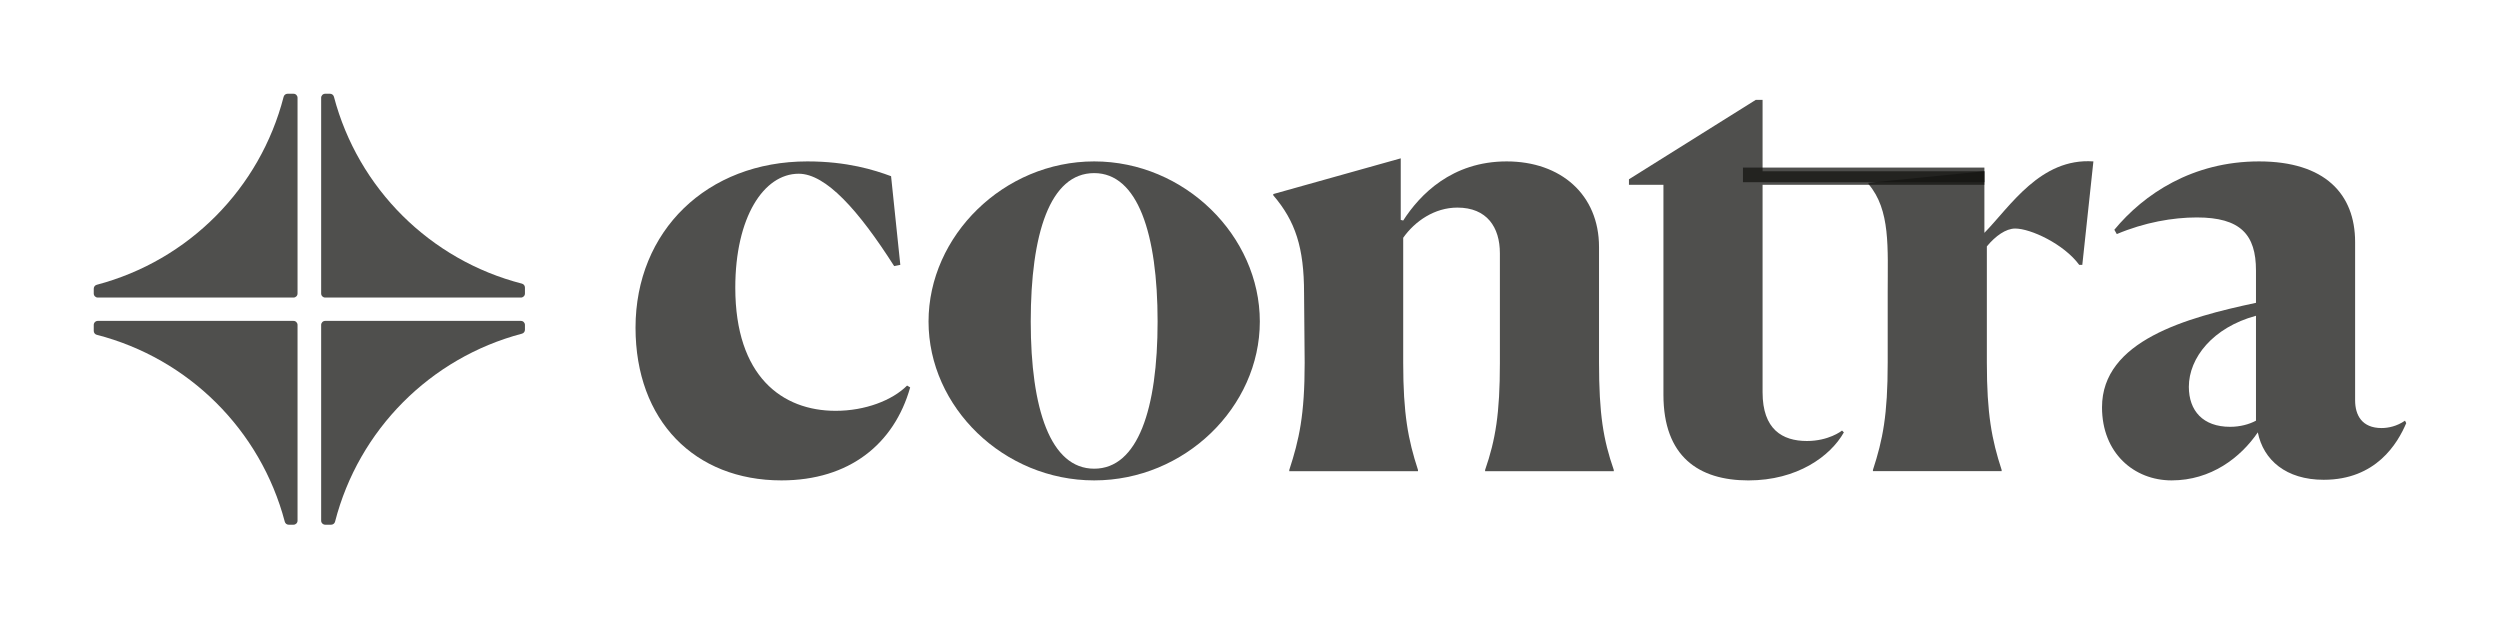
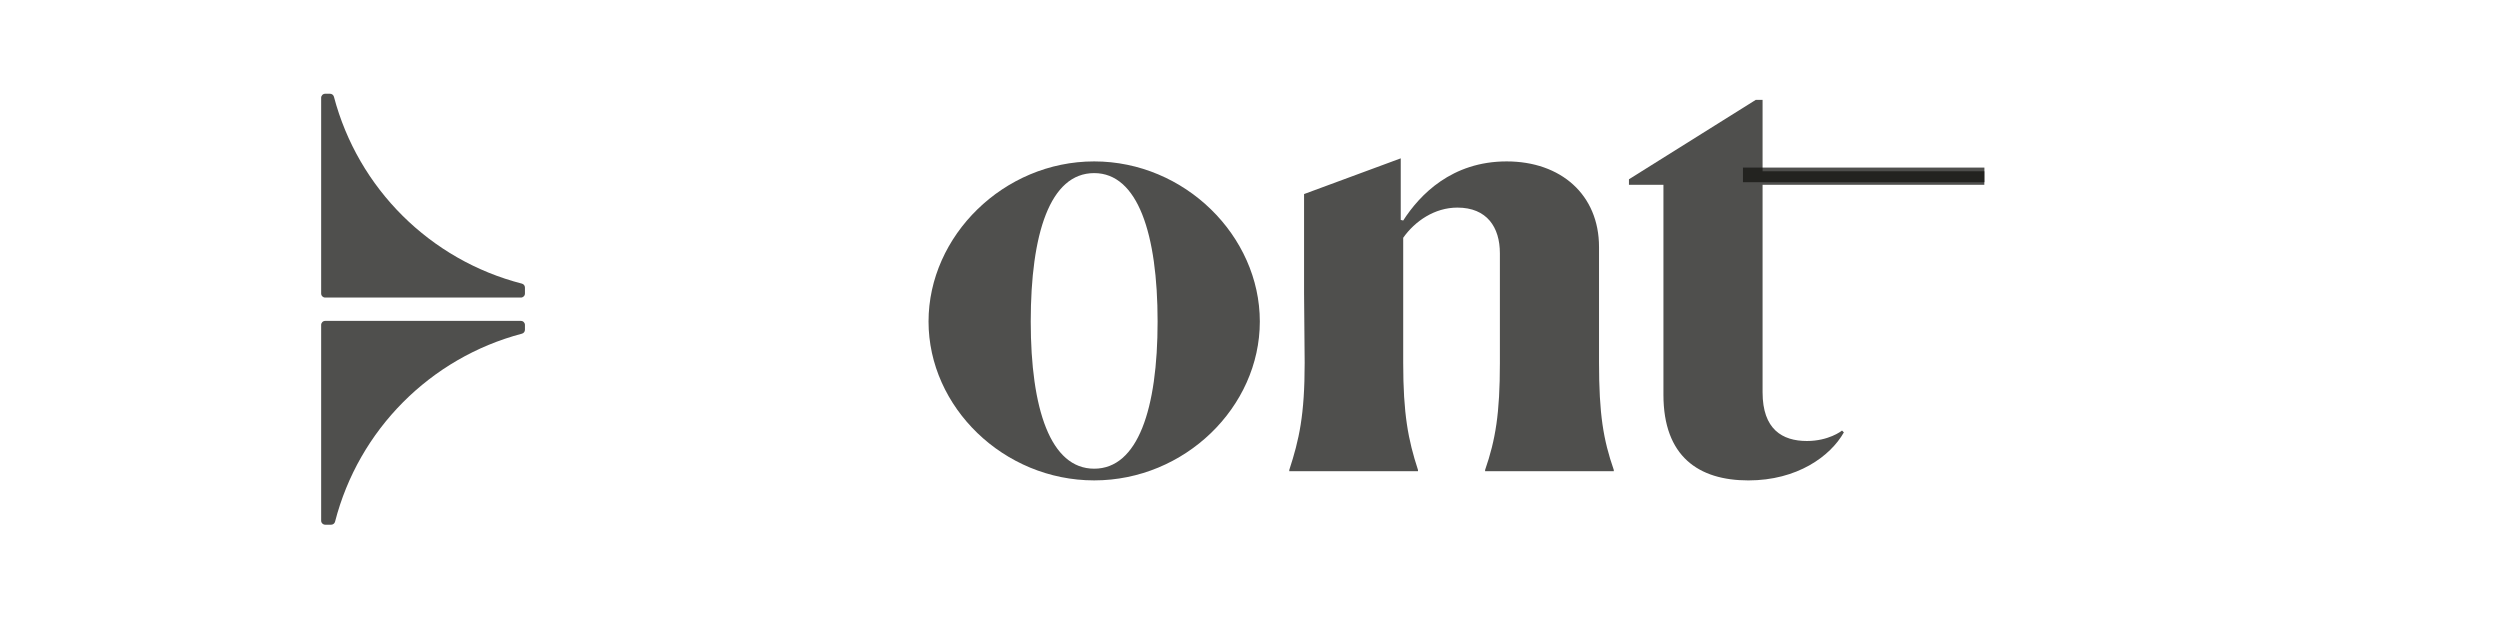
<svg xmlns="http://www.w3.org/2000/svg" width="128" height="32" viewBox="0 0 128 32" fill="none">
  <g clip-path="url(#clip0_278_40790)">
-     <path fill-rule="evenodd" clip-rule="evenodd" d="M46.601 19.835C45.781 22.736 43.48 24.596 40.011 24.596C35.566 24.596 32.539 21.538 32.539 16.777C32.539 11.827 36.196 8.264 41.336 8.264C43.385 8.264 44.772 8.705 45.623 9.021L46.096 13.561L45.781 13.624C43.952 10.755 42.281 8.895 40.894 8.895C39.097 8.895 37.647 11.133 37.647 14.728C37.647 19.268 40.043 21.034 42.786 21.034C44.299 21.034 45.686 20.498 46.443 19.741L46.601 19.835Z" fill="#141412" fill-opacity="0.75" />
    <path fill-rule="evenodd" clip-rule="evenodd" d="M59.269 16.462C59.269 11.985 58.26 8.863 56.022 8.863C53.752 8.863 52.774 11.985 52.774 16.462C52.774 20.939 53.783 23.997 56.022 23.997C58.26 23.997 59.269 20.939 59.269 16.462ZM47.541 16.462C47.541 12.079 51.387 8.264 56.022 8.264C60.657 8.264 64.503 12.079 64.503 16.462C64.503 20.844 60.657 24.596 56.022 24.596C51.387 24.596 47.541 20.844 47.541 16.462Z" fill="#141412" fill-opacity="0.75" />
-     <path fill-rule="evenodd" clip-rule="evenodd" d="M72.601 24.124H66.011V24.061C66.516 22.516 66.799 21.254 66.799 18.575L66.768 15.012C66.768 12.679 66.326 11.323 65.191 9.999V9.936L71.718 8.107V11.26L71.844 11.291C72.695 9.967 74.335 8.264 77.141 8.264C79.915 8.264 81.87 9.967 81.87 12.647V18.543C81.87 21.223 82.091 22.516 82.626 24.061V24.124H76.037V24.061C76.573 22.516 76.794 21.16 76.794 18.606V12.963C76.794 11.638 76.132 10.629 74.618 10.629C73.452 10.629 72.443 11.323 71.844 12.174V18.575C71.844 21.191 72.096 22.516 72.601 24.061V24.124Z" fill="#141412" fill-opacity="0.75" />
+     <path fill-rule="evenodd" clip-rule="evenodd" d="M72.601 24.124H66.011V24.061C66.516 22.516 66.799 21.254 66.799 18.575L66.768 15.012V9.936L71.718 8.107V11.26L71.844 11.291C72.695 9.967 74.335 8.264 77.141 8.264C79.915 8.264 81.87 9.967 81.87 12.647V18.543C81.87 21.223 82.091 22.516 82.626 24.061V24.124H76.037V24.061C76.573 22.516 76.794 21.16 76.794 18.606V12.963C76.794 11.638 76.132 10.629 74.618 10.629C73.452 10.629 72.443 11.323 71.844 12.174V18.575C71.844 21.191 72.096 22.516 72.601 24.061V24.124Z" fill="#141412" fill-opacity="0.75" />
    <path fill-rule="evenodd" clip-rule="evenodd" d="M85.168 20.214V9.463H83.402V9.179L89.897 5.112H90.244V8.769H101.598V9.463H90.244V20.088C90.244 21.98 91.253 22.579 92.514 22.579C93.618 22.579 94.28 22.075 94.311 22.043L94.406 22.138C93.712 23.367 92.01 24.597 89.519 24.597C86.965 24.597 85.168 23.367 85.168 20.214Z" fill="#141412" fill-opacity="0.75" />
-     <path fill-rule="evenodd" clip-rule="evenodd" d="M95.894 24.123V24.06C96.398 22.515 96.65 21.254 96.65 18.574V15.011C96.65 12.678 96.8 10.748 95.665 9.423V9.36L101.601 8.767V11.922C102.925 10.566 104.47 8.075 107.182 8.264L106.614 13.561H106.456C105.668 12.489 103.966 11.701 103.177 11.701C102.704 11.701 102.169 12.079 101.727 12.615V18.574C101.727 21.191 101.979 22.515 102.484 24.06V24.123H95.894Z" fill="#141412" fill-opacity="0.75" />
-     <path fill-rule="evenodd" clip-rule="evenodd" d="M115.506 21.538V16.167C113.298 16.766 112.069 18.322 112.069 19.804C112.069 21.034 112.794 21.853 114.182 21.853C114.686 21.853 115.158 21.727 115.506 21.538ZM115.6 22.137C114.718 23.43 113.204 24.596 111.186 24.596C109.263 24.596 107.623 23.197 107.623 20.853C107.623 17.448 111.942 16.261 115.506 15.505V13.845C115.506 12.016 114.718 11.133 112.478 11.133C111.25 11.133 109.799 11.386 108.38 11.985L108.254 11.764C109.767 9.935 112.258 8.264 115.663 8.264C119.037 8.264 120.582 9.935 120.582 12.395V20.498C120.582 21.254 120.929 21.916 121.938 21.916C122.284 21.916 122.726 21.822 123.136 21.538L123.199 21.664C122.758 22.705 121.654 24.565 118.974 24.565C117.05 24.565 115.884 23.556 115.6 22.137Z" fill="#141412" fill-opacity="0.75" />
    <path fill-rule="evenodd" clip-rule="evenodd" d="M89.239 9.329H101.602V8.58H89.239V9.329Z" fill="#141412" fill-opacity="0.75" />
    <path fill-rule="evenodd" clip-rule="evenodd" d="M16.648 15.235H26.672C26.785 15.235 26.877 15.143 26.877 15.029V14.722C26.877 14.628 26.814 14.546 26.723 14.522C22.023 13.315 18.334 9.648 17.097 4.953C17.073 4.863 16.991 4.8 16.898 4.8H16.648C16.535 4.8 16.443 4.892 16.443 5.006V15.029C16.443 15.143 16.535 15.235 16.648 15.235Z" fill="#141412" fill-opacity="0.75" />
    <path fill-rule="evenodd" clip-rule="evenodd" d="M16.648 26.865H16.956C17.05 26.865 17.132 26.801 17.155 26.71C18.363 22.01 22.029 18.322 26.724 17.084C26.815 17.06 26.877 16.979 26.877 16.885V16.636C26.877 16.522 26.785 16.43 26.672 16.43H16.648C16.535 16.43 16.443 16.522 16.443 16.636V26.659C16.443 26.773 16.535 26.865 16.648 26.865Z" fill="#141412" fill-opacity="0.75" />
-     <path fill-rule="evenodd" clip-rule="evenodd" d="M14.779 26.865H15.029C15.142 26.865 15.234 26.773 15.234 26.659V16.636C15.234 16.522 15.142 16.43 15.029 16.43H5.006C4.892 16.43 4.8 16.522 4.8 16.636V16.943C4.8 17.037 4.863 17.119 4.954 17.142C9.654 18.35 13.343 22.017 14.581 26.712C14.604 26.802 14.686 26.865 14.779 26.865Z" fill="#141412" fill-opacity="0.75" />
-     <path fill-rule="evenodd" clip-rule="evenodd" d="M5.006 15.235H15.029C15.142 15.235 15.234 15.143 15.234 15.029V5.006C15.234 4.892 15.142 4.8 15.029 4.8H14.722C14.628 4.8 14.546 4.864 14.522 4.955C13.314 9.655 9.648 13.343 4.953 14.581C4.863 14.604 4.8 14.686 4.8 14.78V15.029C4.8 15.143 4.892 15.235 5.006 15.235Z" fill="#141412" fill-opacity="0.75" />
  </g>
  <defs>
    <clipPath id="clip0_278_40790">
      <rect width="128" height="32" fill="white" />
    </clipPath>
  </defs>
</svg>